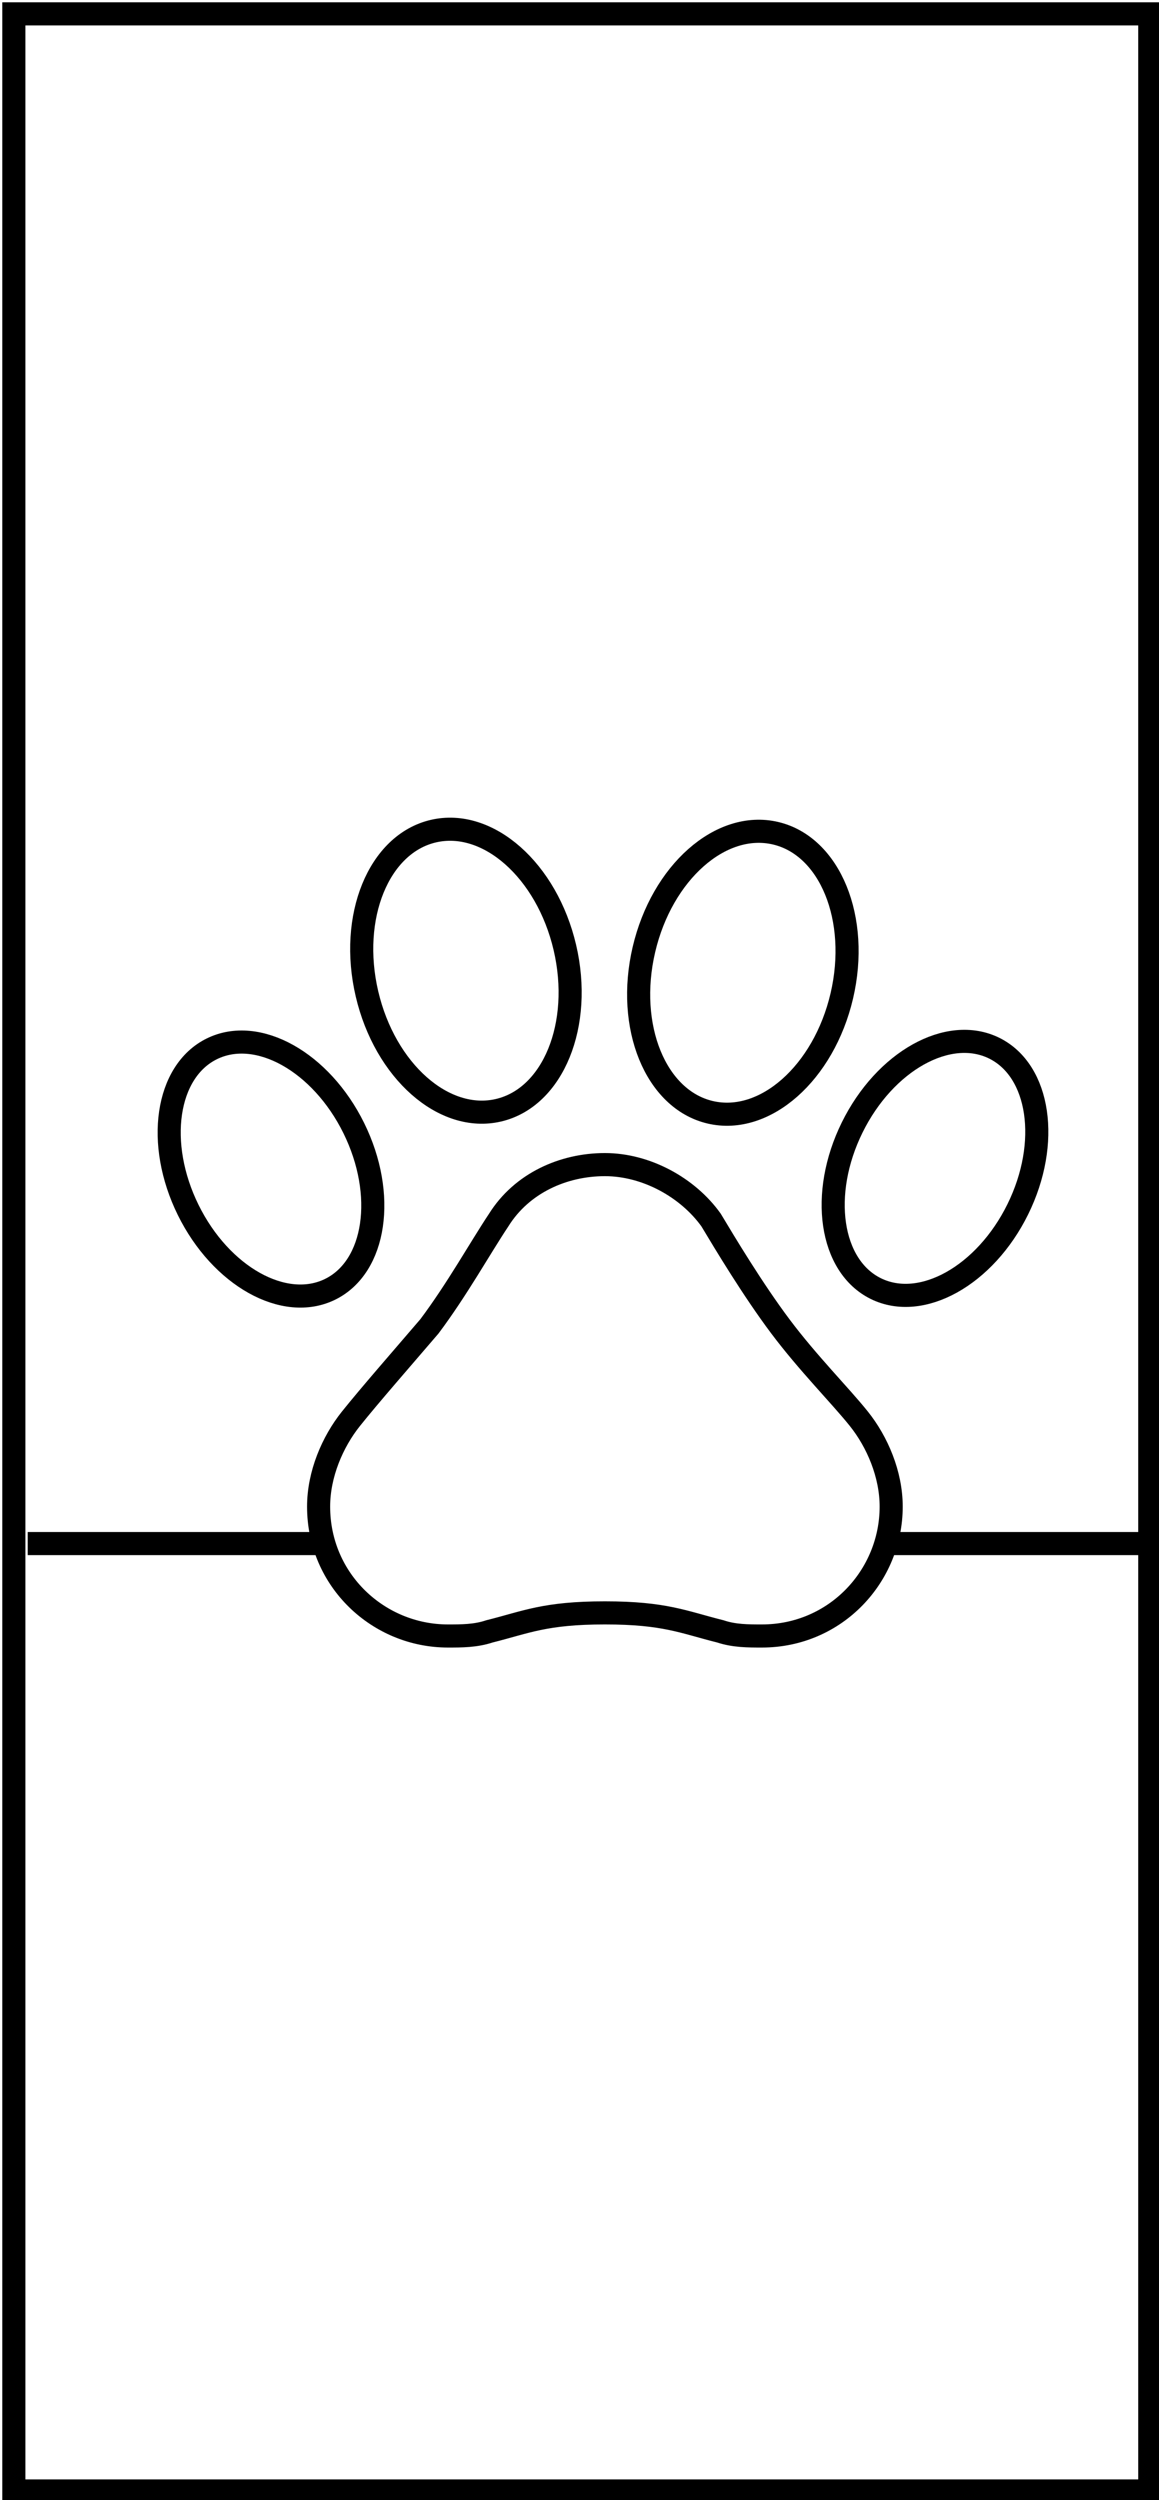
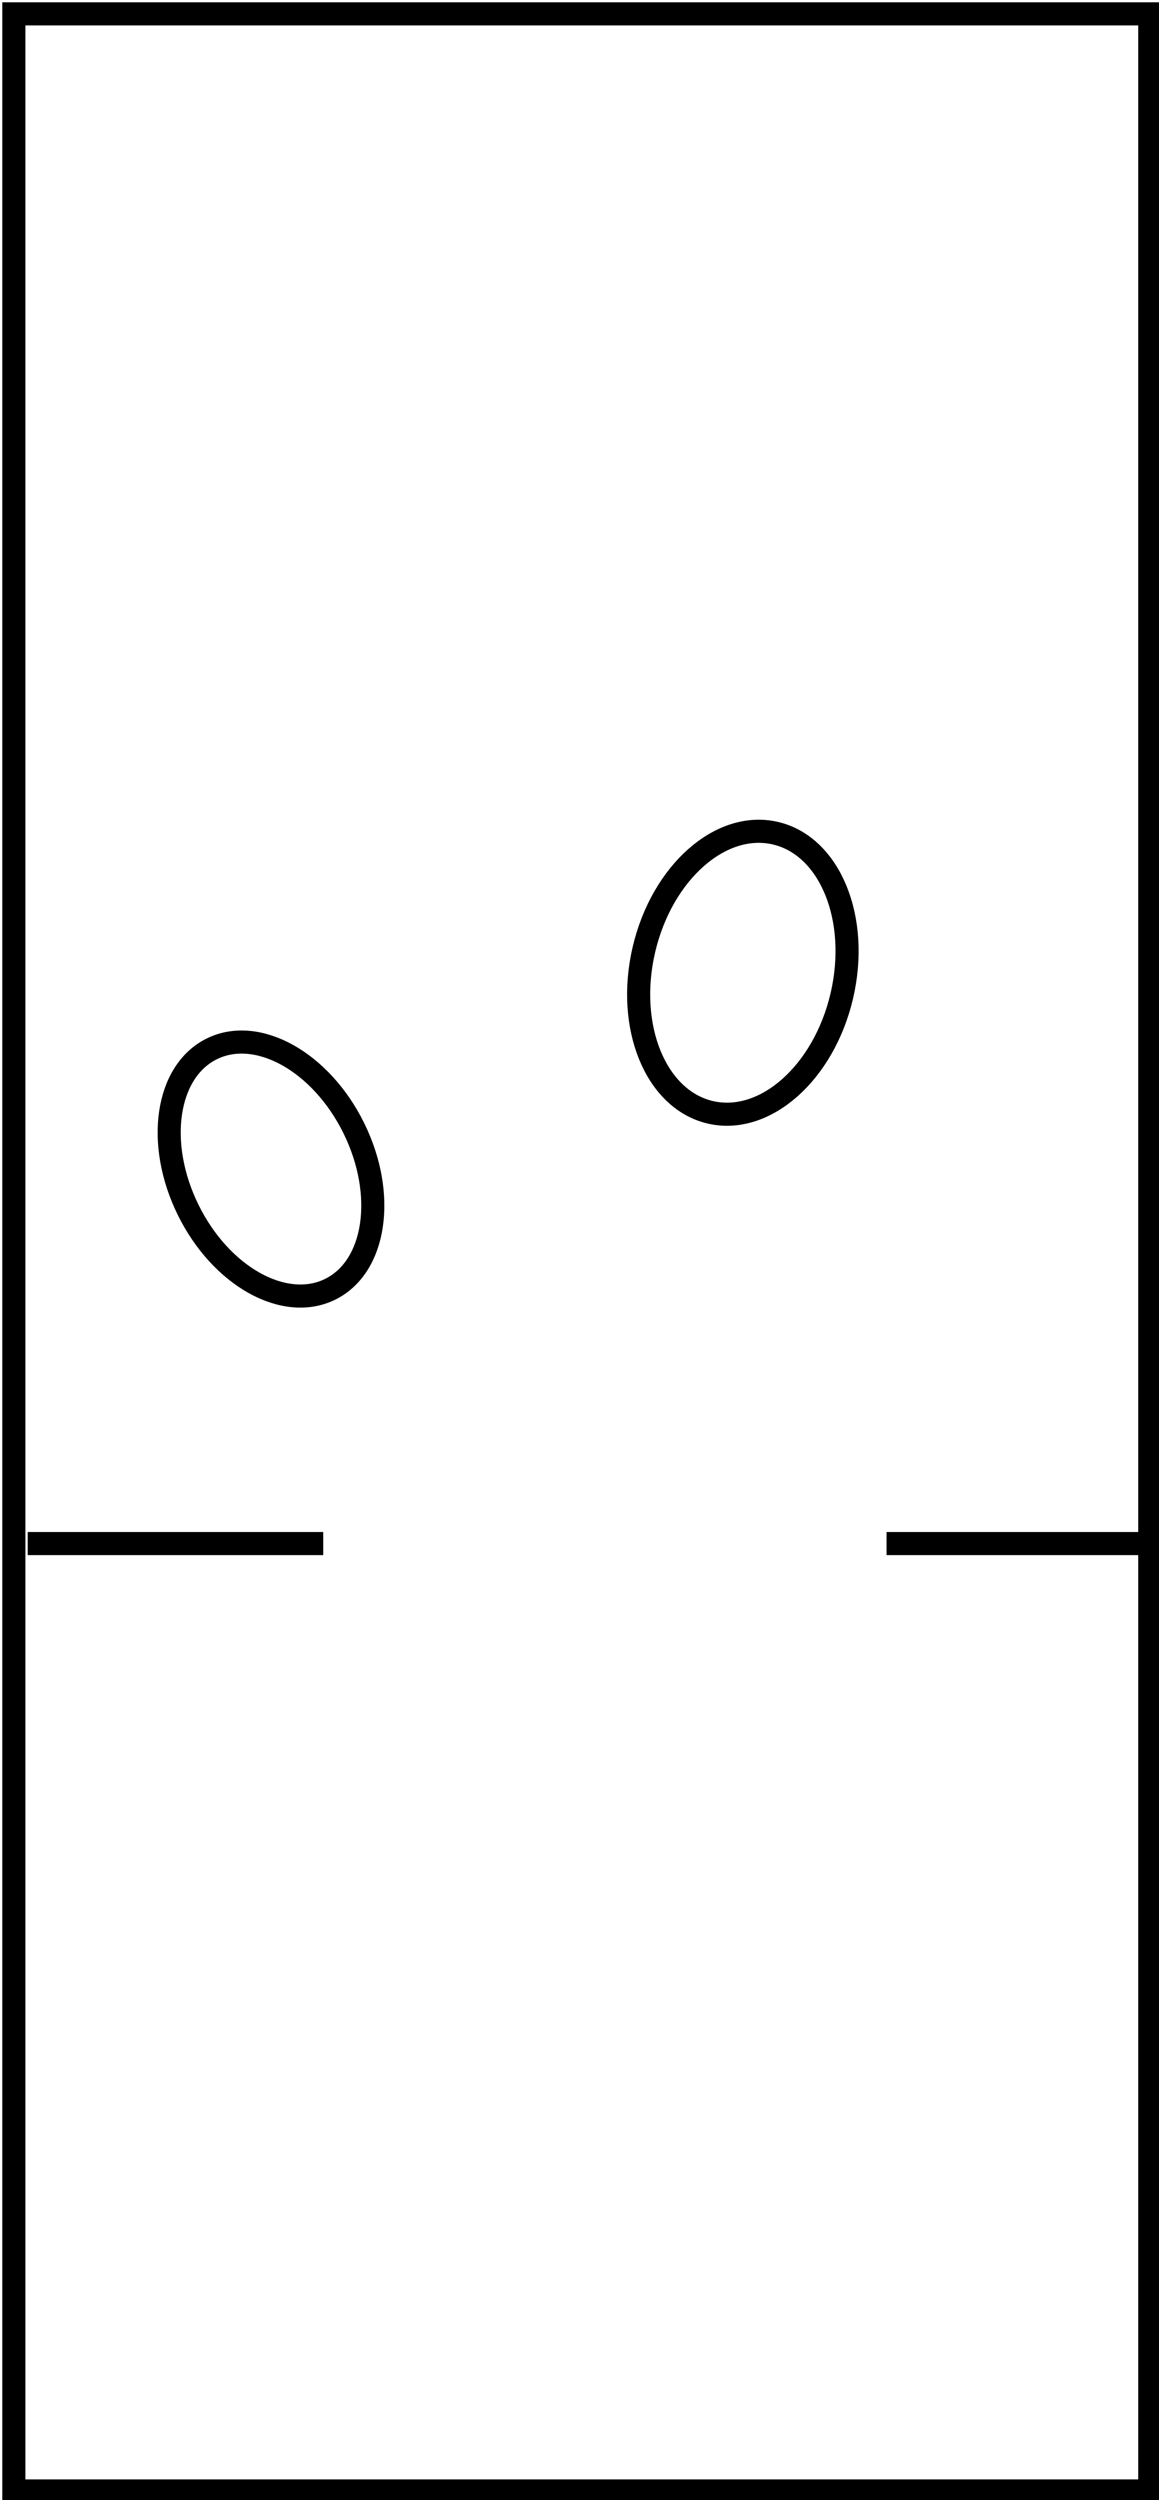
<svg xmlns="http://www.w3.org/2000/svg" version="1.1" id="Layer_1" x="0px" y="0px" viewBox="0 0 25.1 54.1" style="enable-background:new 0 0 25.1 54.1;" xml:space="preserve">
  <style type="text/css">
	.st0{fill:none;stroke:#000000;stroke-width:0.5;stroke-miterlimit:10;}
</style>
  <g>
    <g>
      <line class="st0" x1="0.6" y1="33.4" x2="7" y2="33.4" />
      <line class="st0" x1="19.2" y1="33.4" x2="25" y2="33.4" />
      <g>
-         <ellipse transform="matrix(0.974 -0.228 0.228 0.974 -4.535 2.853)" class="st0" cx="10.1" cy="21" rx="2.2" ry="3.1" />
        <ellipse transform="matrix(0.897 -0.442 0.442 0.897 -10.606 5.21)" class="st0" cx="5.9" cy="25.3" rx="2" ry="2.9" />
-         <path class="st0" d="M13.1,34.9c1.3,0,1.7,0.2,2.5,0.4c0.3,0.1,0.6,0.1,0.9,0.1c1.6,0,2.8-1.3,2.8-2.8c0-0.7-0.3-1.4-0.7-1.9     s-1.1-1.2-1.7-2c-0.6-0.8-1.2-1.8-1.5-2.3c-0.5-0.7-1.4-1.2-2.3-1.2c-0.9,0-1.8,0.4-2.3,1.2c-0.4,0.6-0.9,1.5-1.5,2.3     c-0.6,0.7-1.3,1.5-1.7,2s-0.7,1.2-0.7,1.9c0,1.6,1.3,2.8,2.8,2.8c0.3,0,0.6,0,0.9-0.1C11.4,35.1,11.8,34.9,13.1,34.9z" />
        <ellipse transform="matrix(0.228 -0.974 0.974 0.228 -8.037 31.942)" class="st0" cx="16.1" cy="21" rx="3.1" ry="2.2" />
-         <ellipse transform="matrix(0.442 -0.897 0.897 0.442 -11.418 32.308)" class="st0" cx="20.3" cy="25.3" rx="2.9" ry="2" />
      </g>
    </g>
    <rect x="0.3" y="0.3" class="st0" width="24.6" height="53.6" />
  </g>
  <g id="Layer_3">
</g>
</svg>